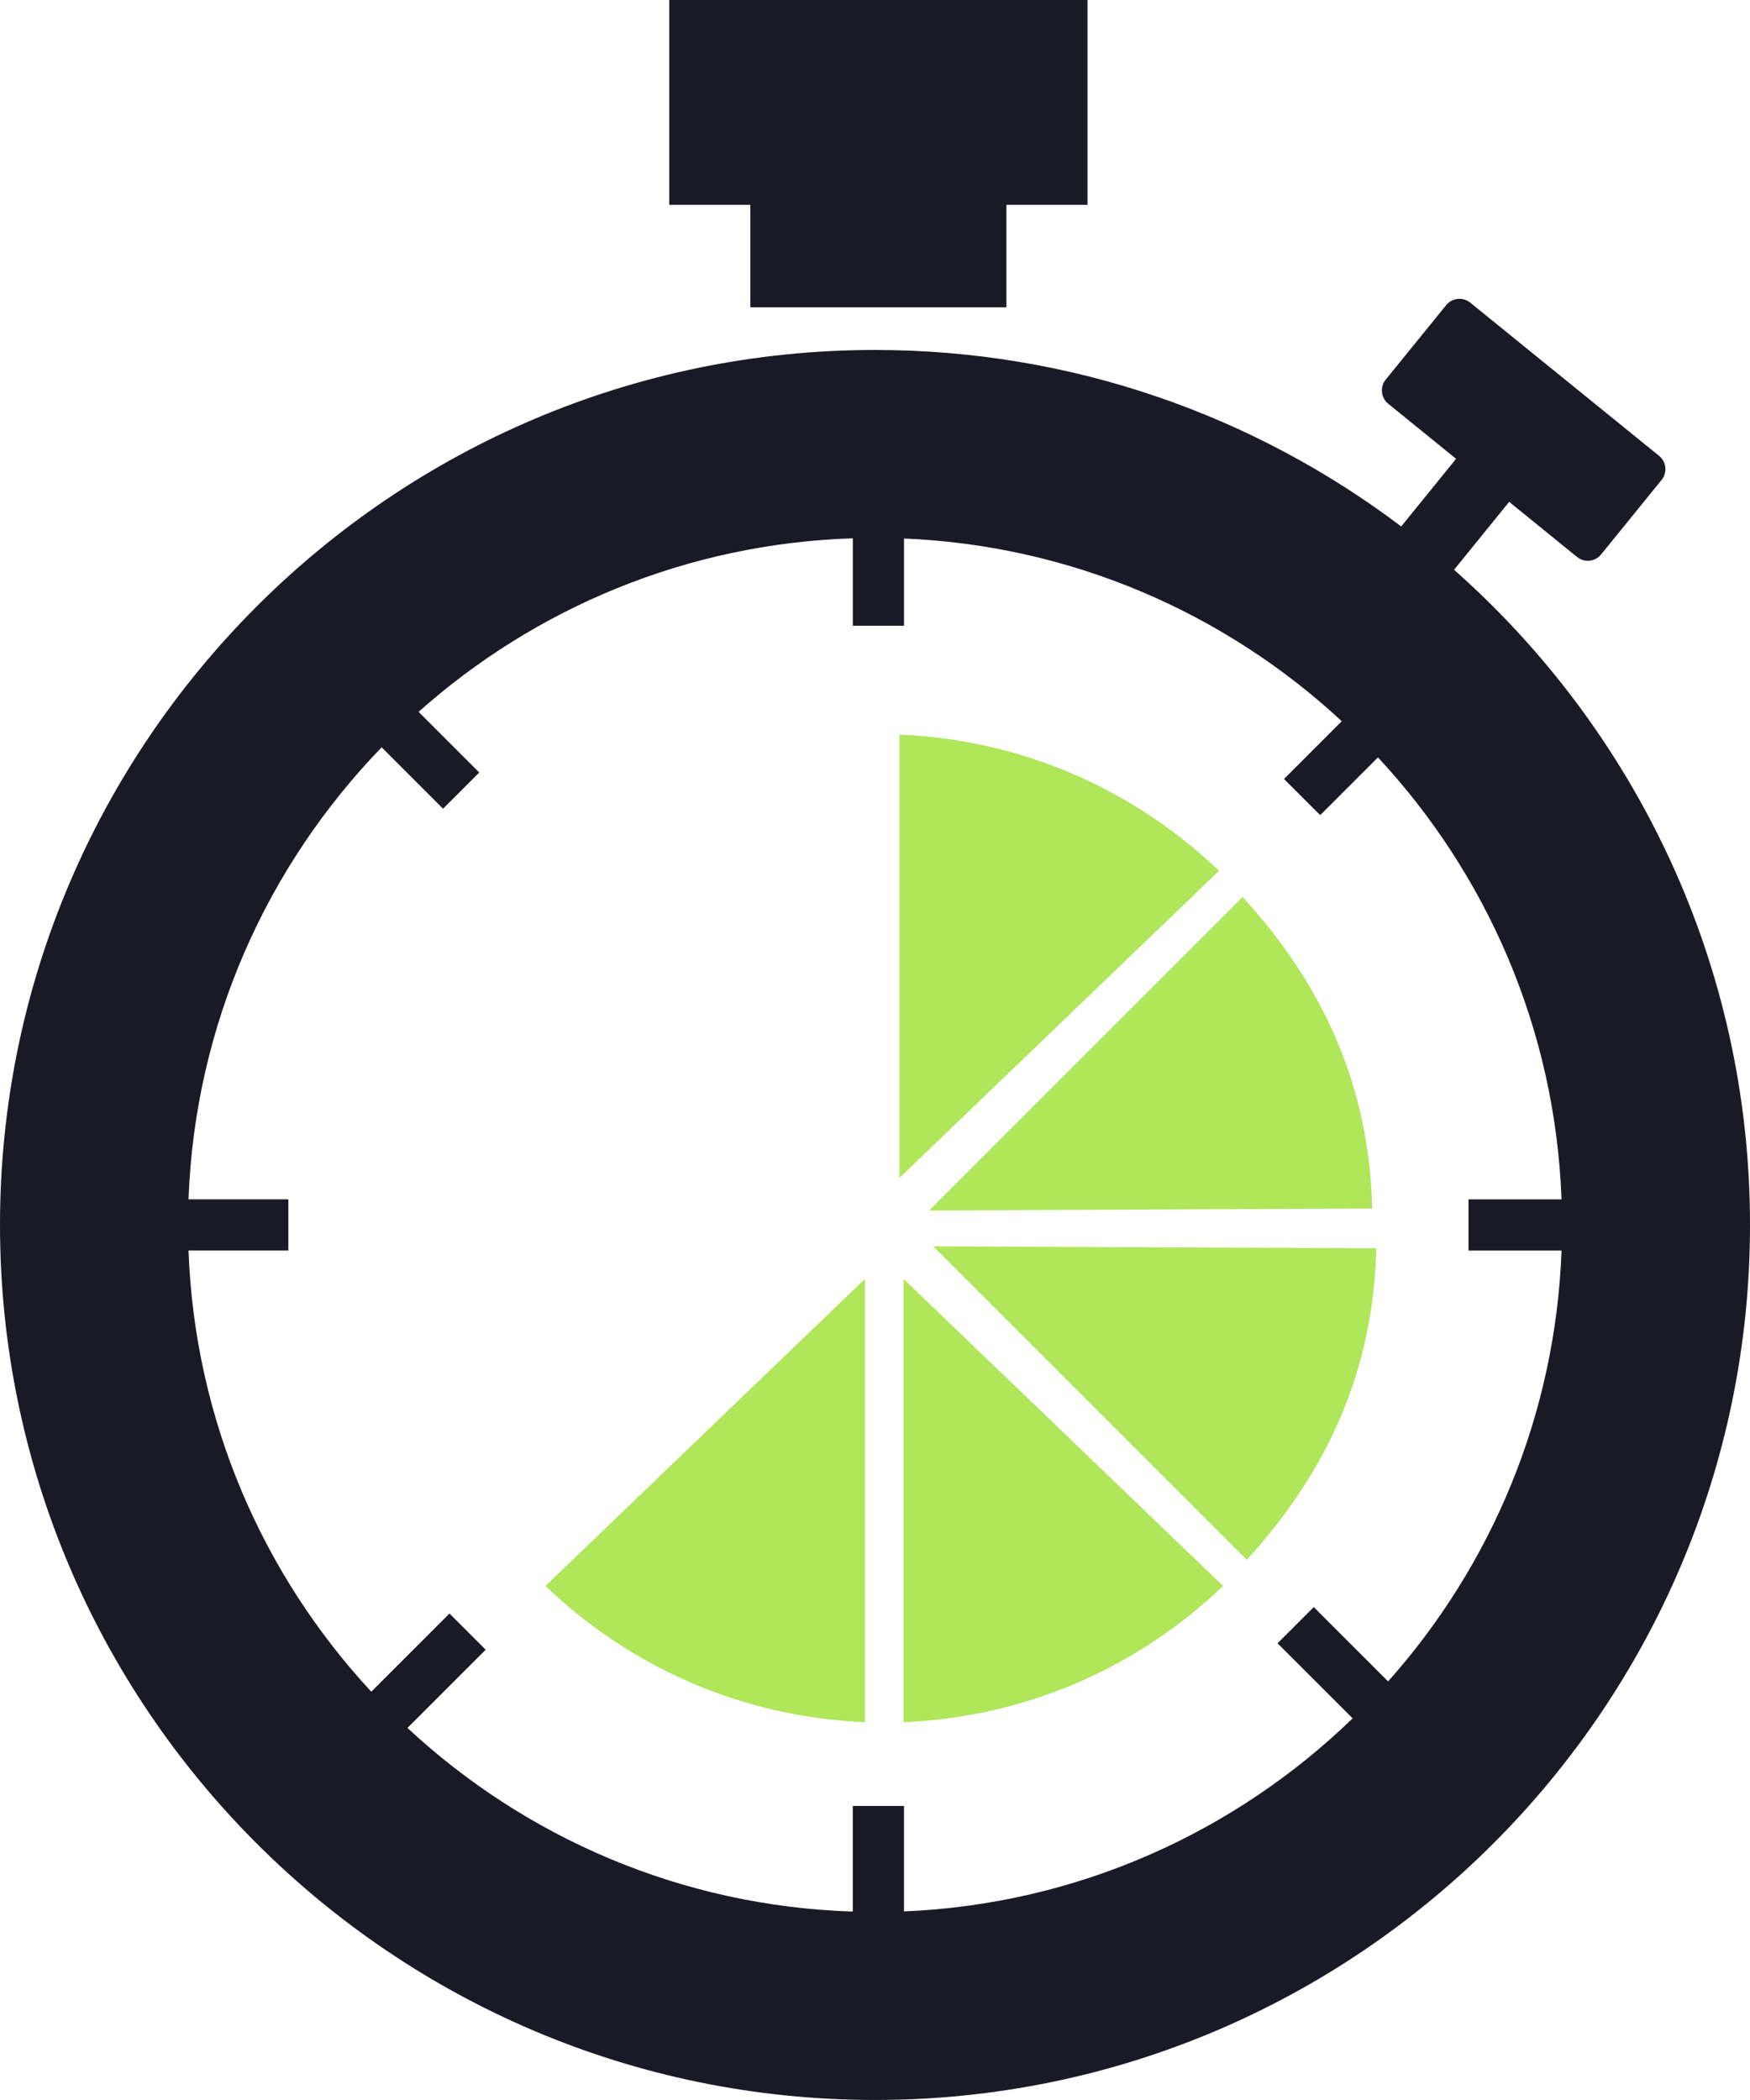
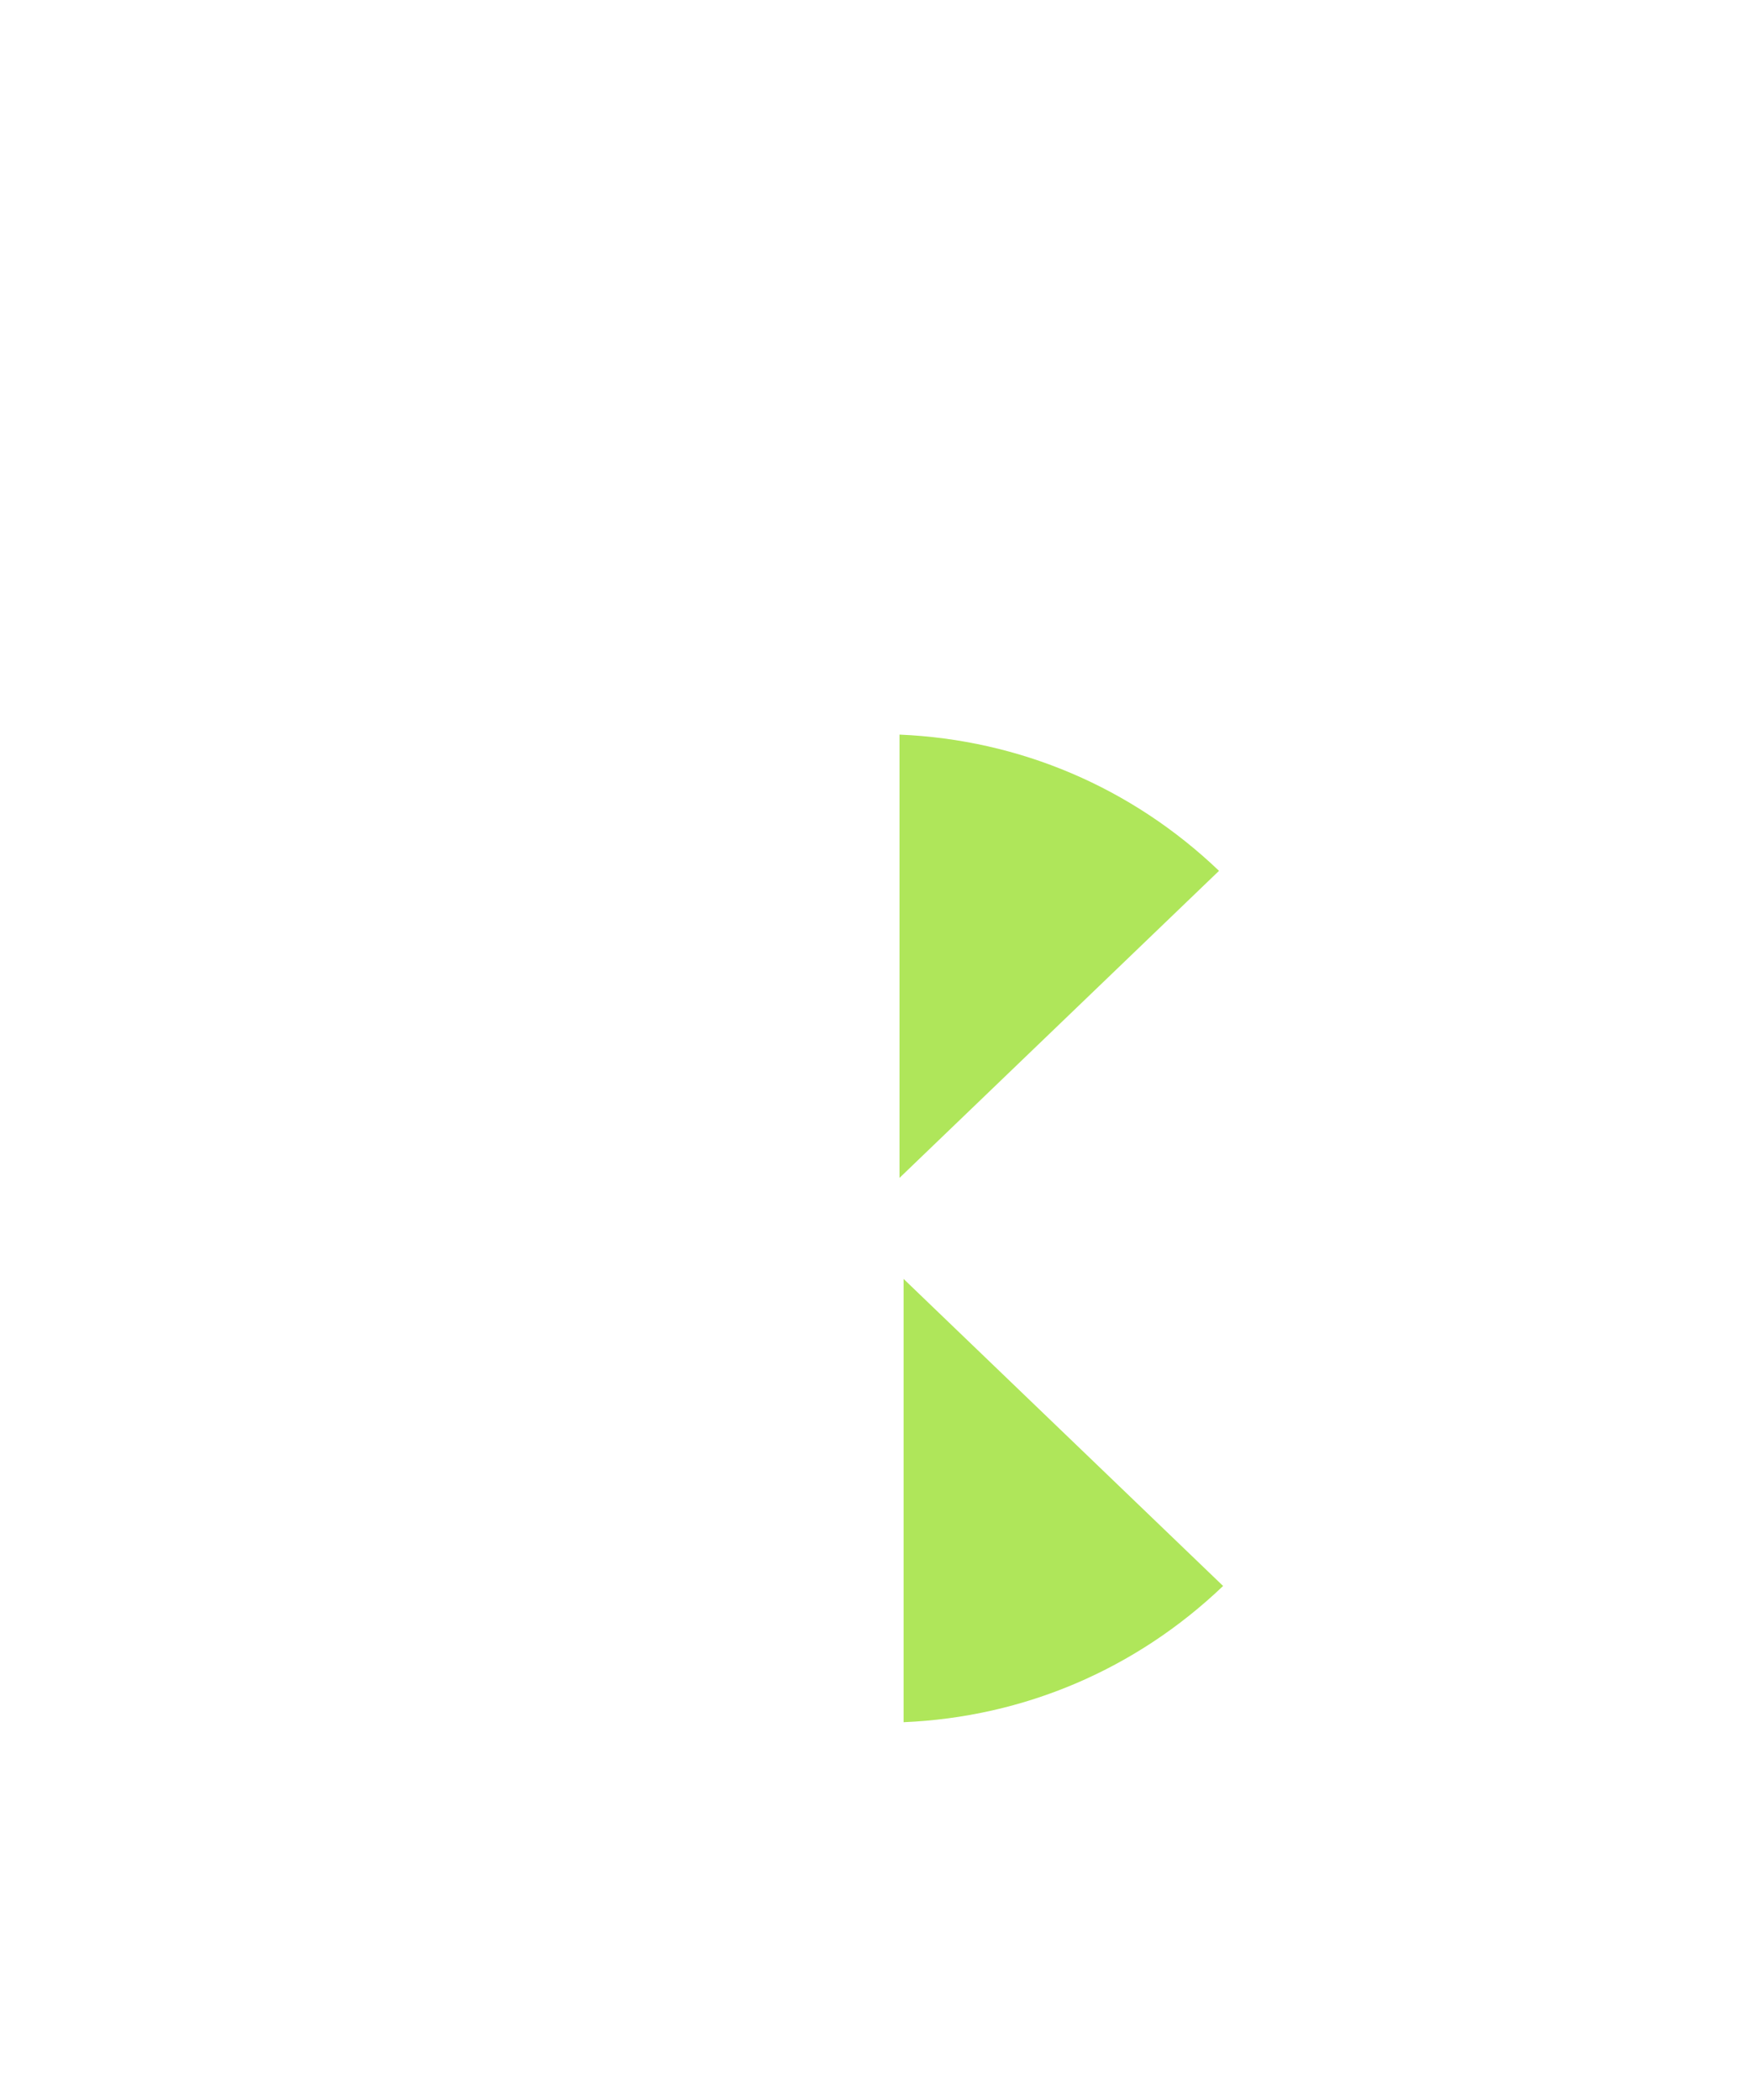
<svg xmlns="http://www.w3.org/2000/svg" id="Calque_2" viewBox="0 0 458.34 550">
  <defs>
    <style>.cls-1{fill:#afe65a;}.cls-1,.cls-2{stroke-width:0px;}.cls-2{fill:#1a1a27;}</style>
  </defs>
  <g id="Calque_2-2">
-     <path class="cls-2" d="m380.83,149.23l14.43-17.79,17.79,14.44c1.91,1.55,4.74,1.25,6.29-.66l15.85-19.53c1.55-1.91,1.25-4.74-.65-6.29l-49.48-40.14c-1.91-1.55-4.74-1.25-6.29.65l-15.85,19.53c-1.55,1.91-1.25,4.74.65,6.29l17.79,14.44-14.37,17.71c-38.39-28.99-86.13-46.22-137.84-46.22C102.81,91.66,0,194.47,0,320.83s102.81,229.17,229.17,229.17,229.17-102.8,229.17-229.17c0-68.25-30.02-129.58-77.51-171.6Zm-17.27,291.15l-19.48-19.47-9.48,9.48,19.67,19.66c-30.71,29.74-71.94,48.67-117.51,50.57v-27.62h-13.41v27.66c-44.97-1.44-85.82-19.43-116.64-48.1l20.49-20.49-9.48-9.48-20.48,20.48c-28.37-30.59-46.23-71.02-47.87-115.54h26.15v-13.41h-26.15c1.69-45.92,20.66-87.48,50.59-118.39l16.08,16.08,9.48-9.48-15.89-15.89c30.46-27.13,70.16-44.05,113.73-45.45v22.9h13.41v-22.85c44.17,1.84,84.26,19.67,114.65,47.85l-15.13,15.13,9.48,9.48,15.13-15.13c28.48,30.62,46.44,71.13,48.08,115.76h-24.37v13.41h24.37c-1.59,43.22-18.48,82.59-45.43,112.84Z" />
-     <polygon class="cls-2" points="263.59 80.48 263.59 53.65 284.83 53.65 284.83 0 175.29 0 175.29 53.65 196.52 53.65 196.52 80.48 263.59 80.48" />
    <path class="cls-1" d="m235.59,308.5l83.68-80.42c-22.83-21.83-52.18-34.35-83.68-35.68v116.1Z" />
-     <path class="cls-1" d="m243.35,317.03l116.04-.5c-.7-31.58-12.61-58.37-33.94-81.59l-82.09,82.09Z" />
    <path class="cls-1" d="m236.66,334.96l83.68,80.42c-22.83,21.83-52.18,34.35-83.68,35.68v-116.1Z" />
-     <path class="cls-1" d="m244.42,326.43l116.04.5c-.7,31.58-12.61,58.37-33.94,81.59l-82.09-82.09Z" />
-     <path class="cls-1" d="m226.53,334.96l-83.68,80.42c22.83,21.83,52.18,34.35,83.68,35.68v-116.1Z" />
  </g>
</svg>